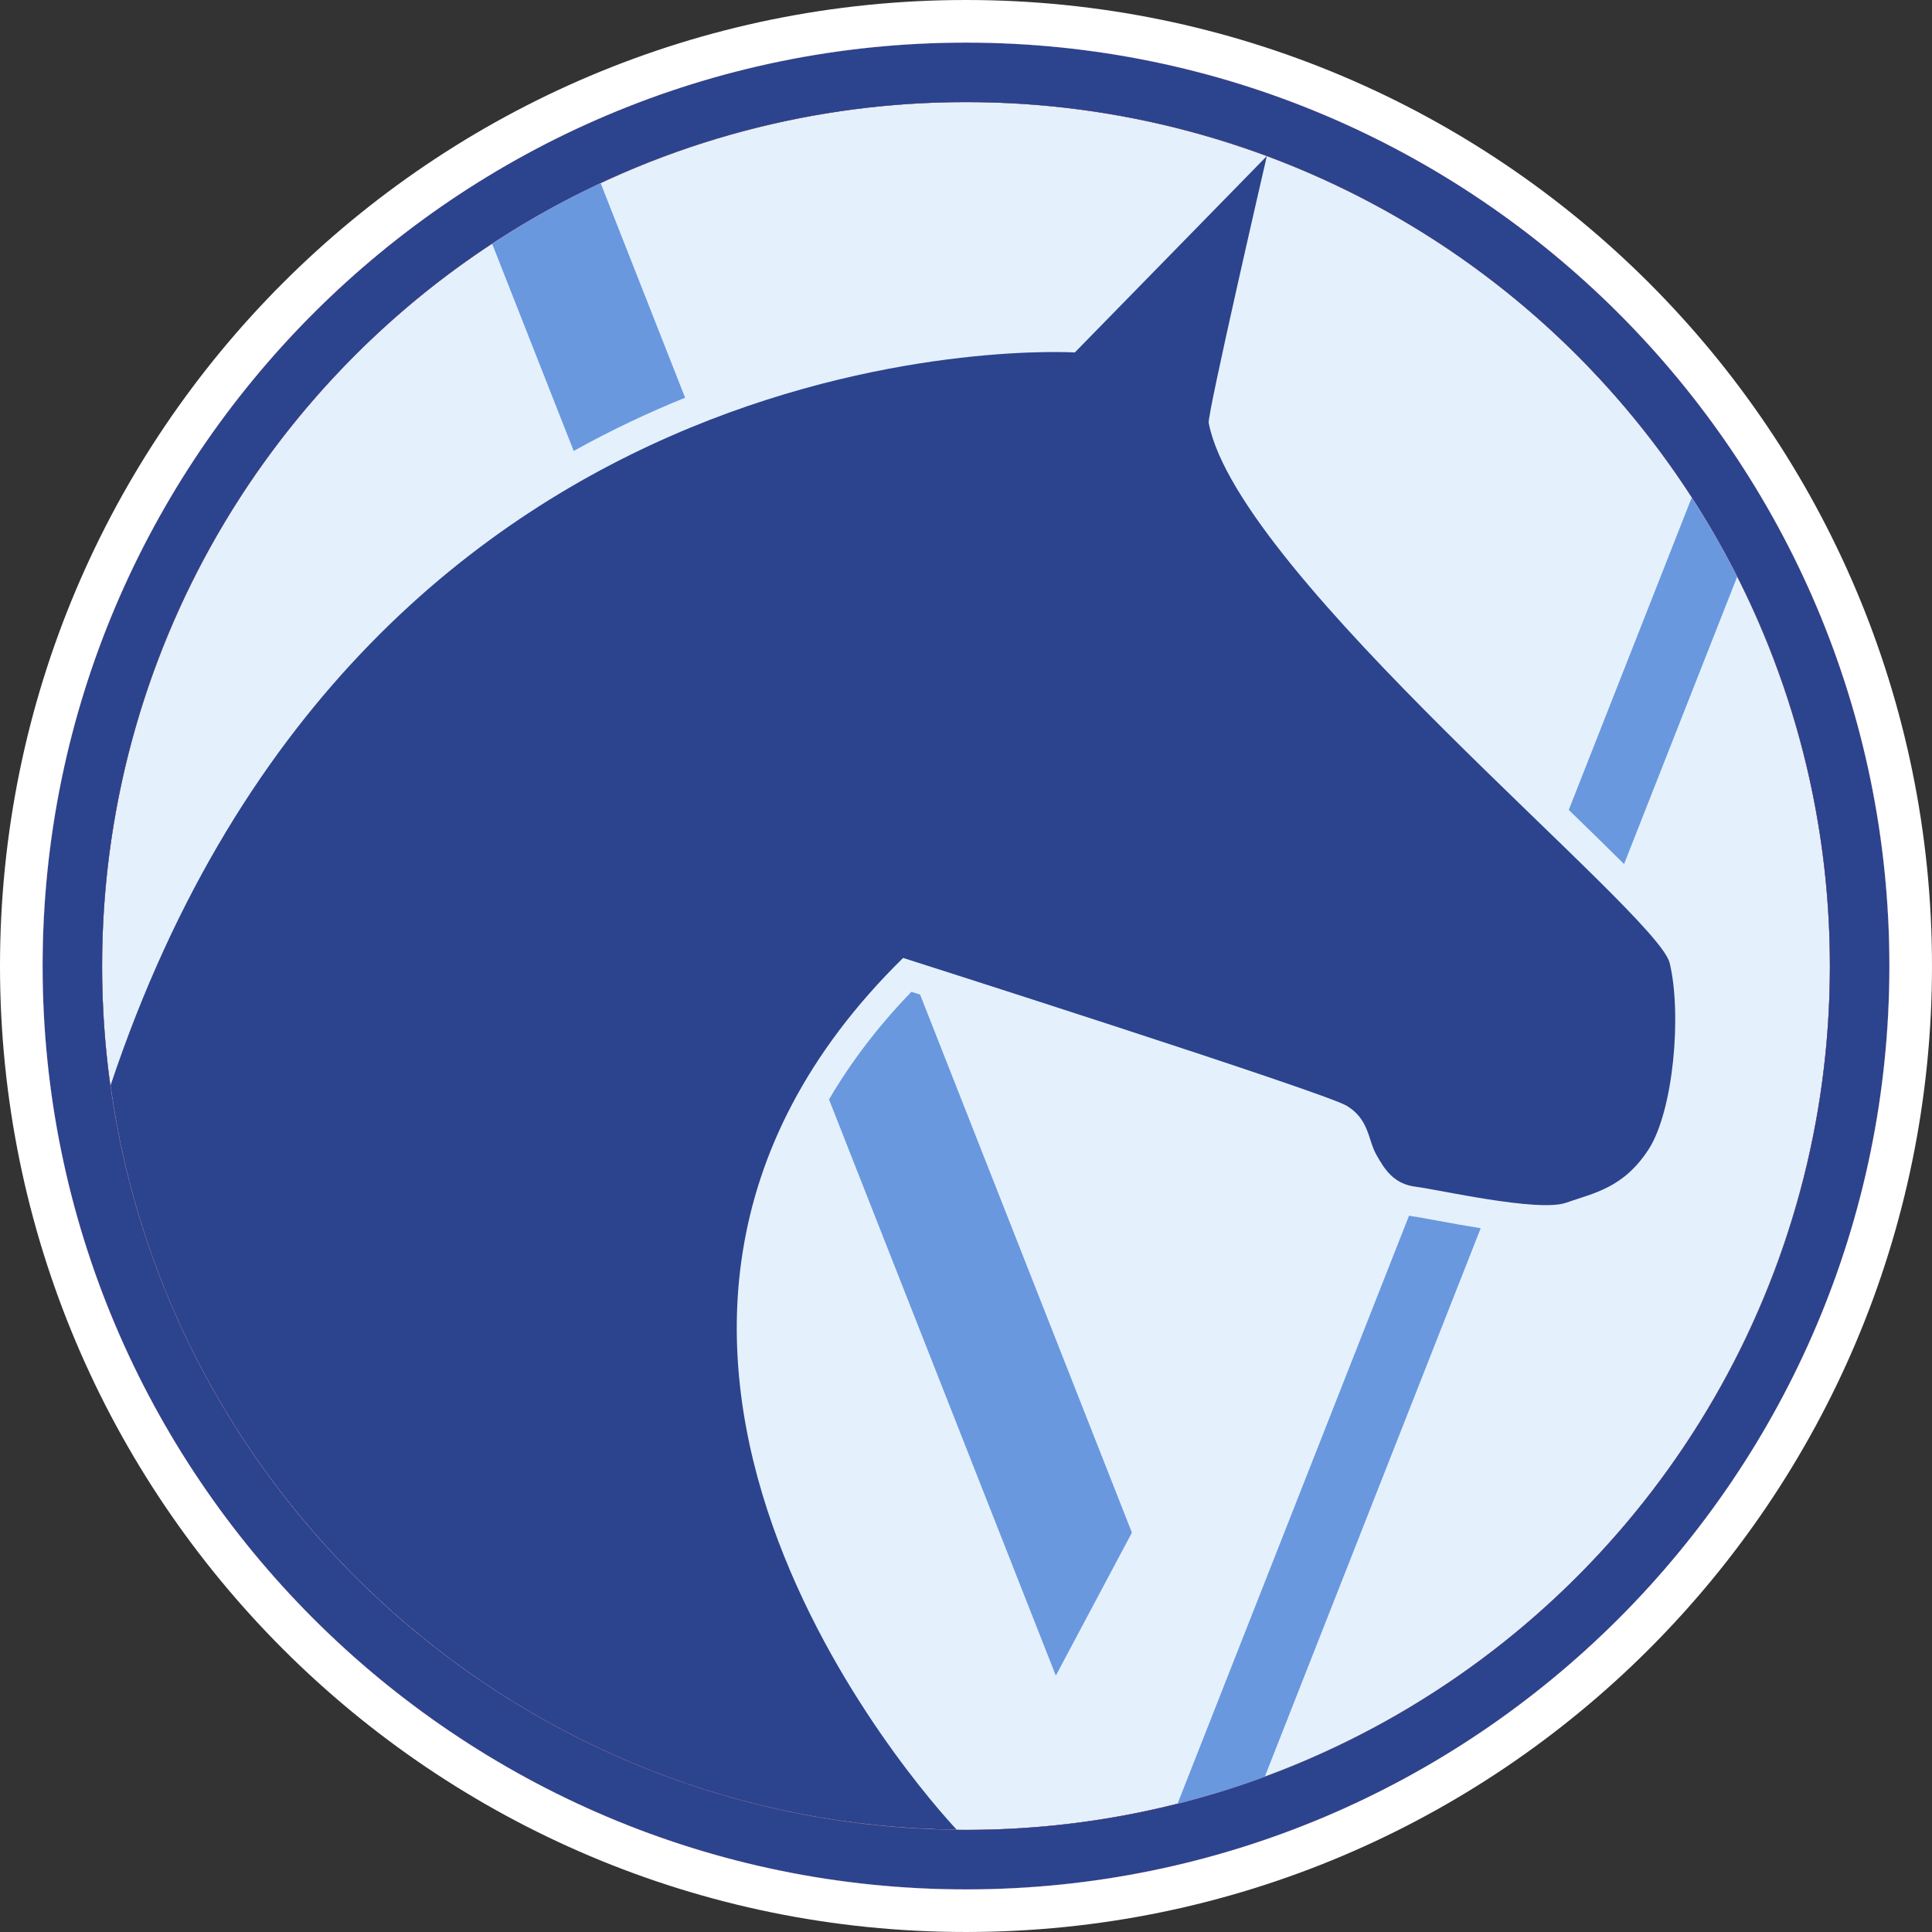
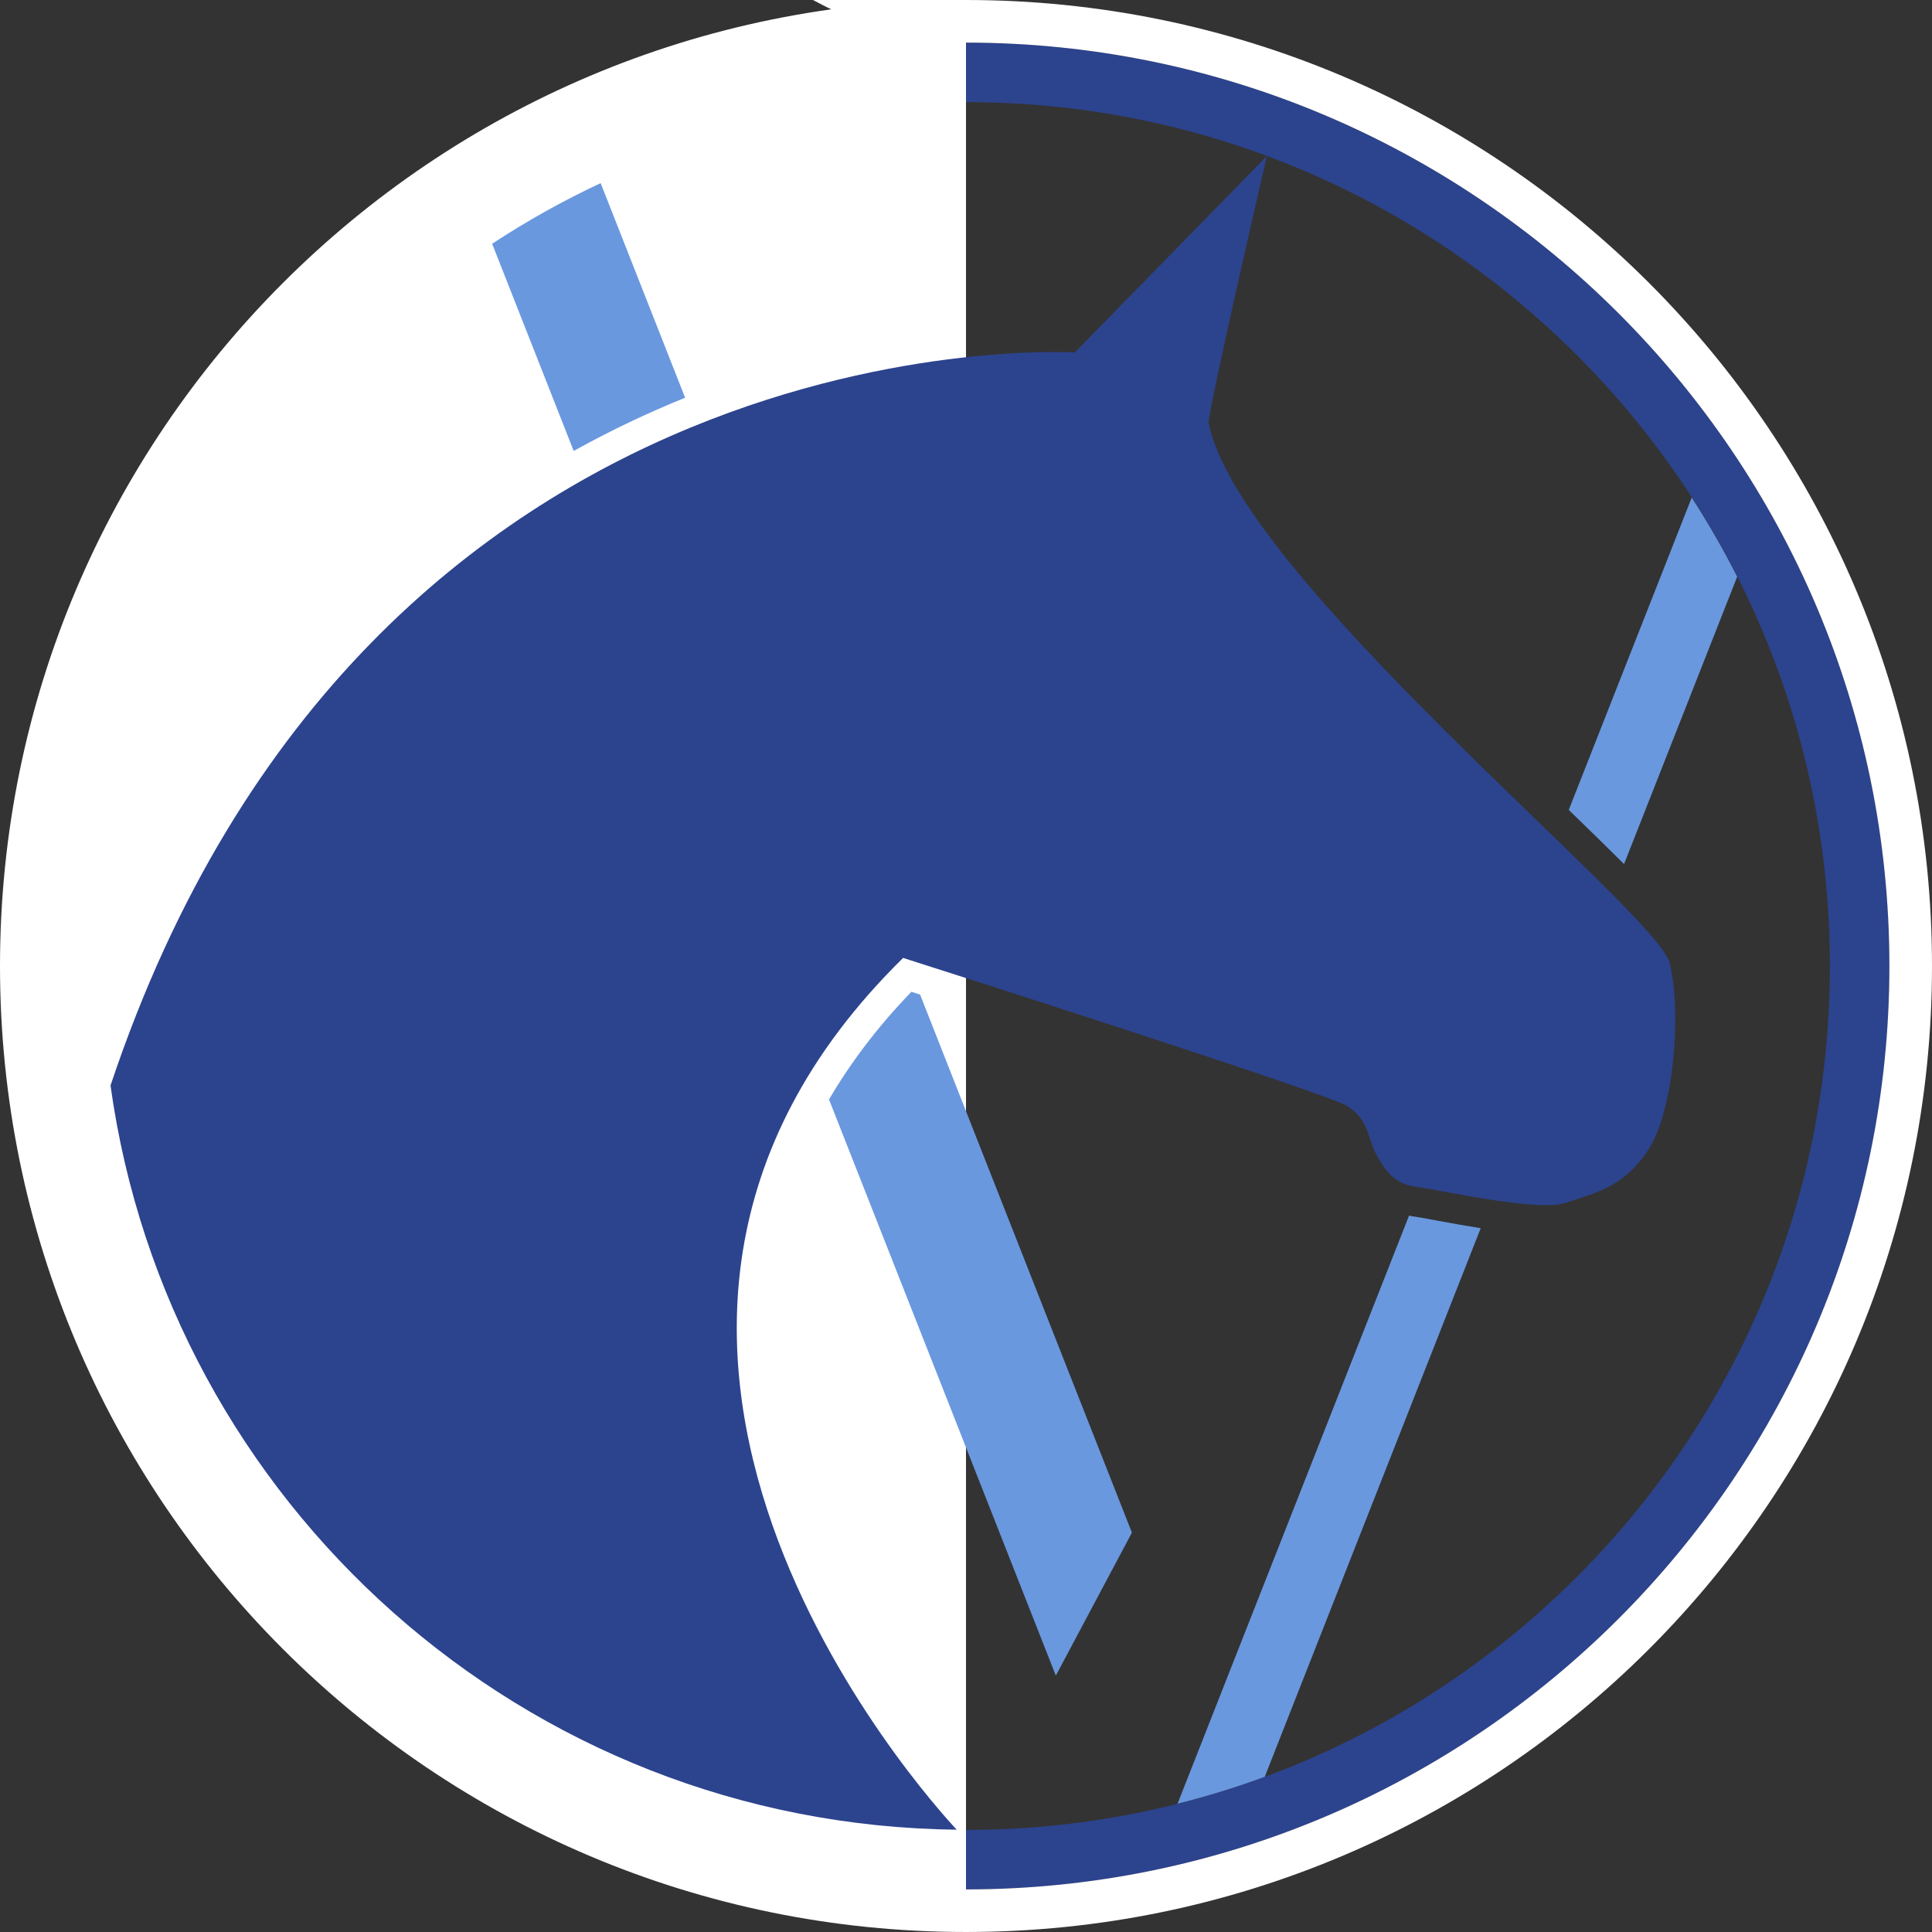
<svg xmlns="http://www.w3.org/2000/svg" id="Ebene_1" version="1.1" viewBox="0 0 283.465 283.465">
  <rect x="0" y="0" width="283.465" height="283.465" fill="#333333" stroke="none" />
  <defs>
    <style>
      .st0 {
        fill: #ff7bac;
      }

      .st1 {
        fill: #6998df;
      }

      .st2 {
        fill: #fff;
      }

      .st3 {
        fill: #2c438e;
      }

      .st4 {
        fill: #e4f1fd;
      }
    </style>
  </defs>
-   <circle class="st4" cx="141.732" cy="141.732" r="126.752" />
-   <path class="st0" d="M141.732,14.981c70.003,0,126.752,56.748,126.752,126.752s-56.749,126.753-126.752,126.753S14.981,211.735,14.981,141.732,71.729,14.981,141.732,14.981M141.732,6.252C67.028,6.252,6.252,67.028,6.252,141.732s60.776,135.482,135.481,135.482,135.481-60.776,135.481-135.482S216.437,6.252,141.732,6.252h0Z" />
  <path class="st3" d="M141.732,14.981c70.003,0,126.752,56.748,126.752,126.752s-56.749,126.753-126.752,126.753S14.981,211.735,14.981,141.732,71.729,14.981,141.732,14.981M141.732,6.252C67.028,6.252,6.252,67.028,6.252,141.732s60.776,135.482,135.481,135.482,135.481-60.776,135.481-135.482S216.437,6.252,141.732,6.252h0Z" />
-   <path class="st2" d="M141.732,0C63.456,0,0,63.456,0,141.732s63.456,141.732,141.732,141.732,141.732-63.455,141.732-141.732S220.009,0,141.732,0ZM141.732,277.214c-74.705,0-135.481-60.776-135.481-135.482S67.028,6.252,141.732,6.252s135.481,60.776,135.481,135.481-60.776,135.482-135.481,135.482Z" />
+   <path class="st2" d="M141.732,0C63.456,0,0,63.456,0,141.732s63.456,141.732,141.732,141.732,141.732-63.455,141.732-141.732S220.009,0,141.732,0Zc-74.705,0-135.481-60.776-135.481-135.482S67.028,6.252,141.732,6.252s135.481,60.776,135.481,135.481-60.776,135.482-135.481,135.482Z" />
  <path class="st3" d="M132.506,140.547s61.794,19.7,65.091,21.697c3.297,1.996,3.101,4.974,4.34,7.176,1.238,2.2,2.579,4.311,5.786,4.7,3.206.389,17.98,3.781,22.044,2.349,4.064-1.431,8.407-2.129,12.098-7.805,3.69-5.675,4.912-19.956,3.104-27.393-1.808-7.436-63.283-56.773-67.622-79.194-.362-.724,8.525-39.182,8.525-39.182l-28.173,28.815s-103.443-6.349-141.483,107.553c8.48,61.26,60.715,108.513,124.149,109.188-4.382-4.693-65.054-71.754-7.859-127.903Z" />
  <g>
    <path class="st1" d="M238.284,126.777l16.595-42.156c-2.022-3.998-4.249-7.875-6.669-11.615l-18.04,45.825c3.17,3.073,5.858,5.699,8.114,7.945Z" />
    <path class="st1" d="M210.788,179.076c-1.53-.282-2.976-.55-3.59-.624-.166-.02-.302-.069-.461-.096l-33.968,86.287c4.358-1.097,8.63-2.412,12.796-3.949l31.685-80.488c-2.333-.371-4.595-.785-6.462-1.129Z" />
  </g>
  <g>
    <path class="st1" d="M133.722,145.517c-4.88,5.048-8.885,10.322-12.089,15.797l33.279,84.535,11.163-20.981-31.078-78.943c-.426-.136-.857-.275-1.275-.408Z" />
    <path class="st1" d="M100.523,58.354l-12.395-31.484c-5.538,2.589-10.854,5.566-15.921,8.895l11.967,30.399c5.526-3.073,11.01-5.651,16.348-7.811Z" />
  </g>
</svg>